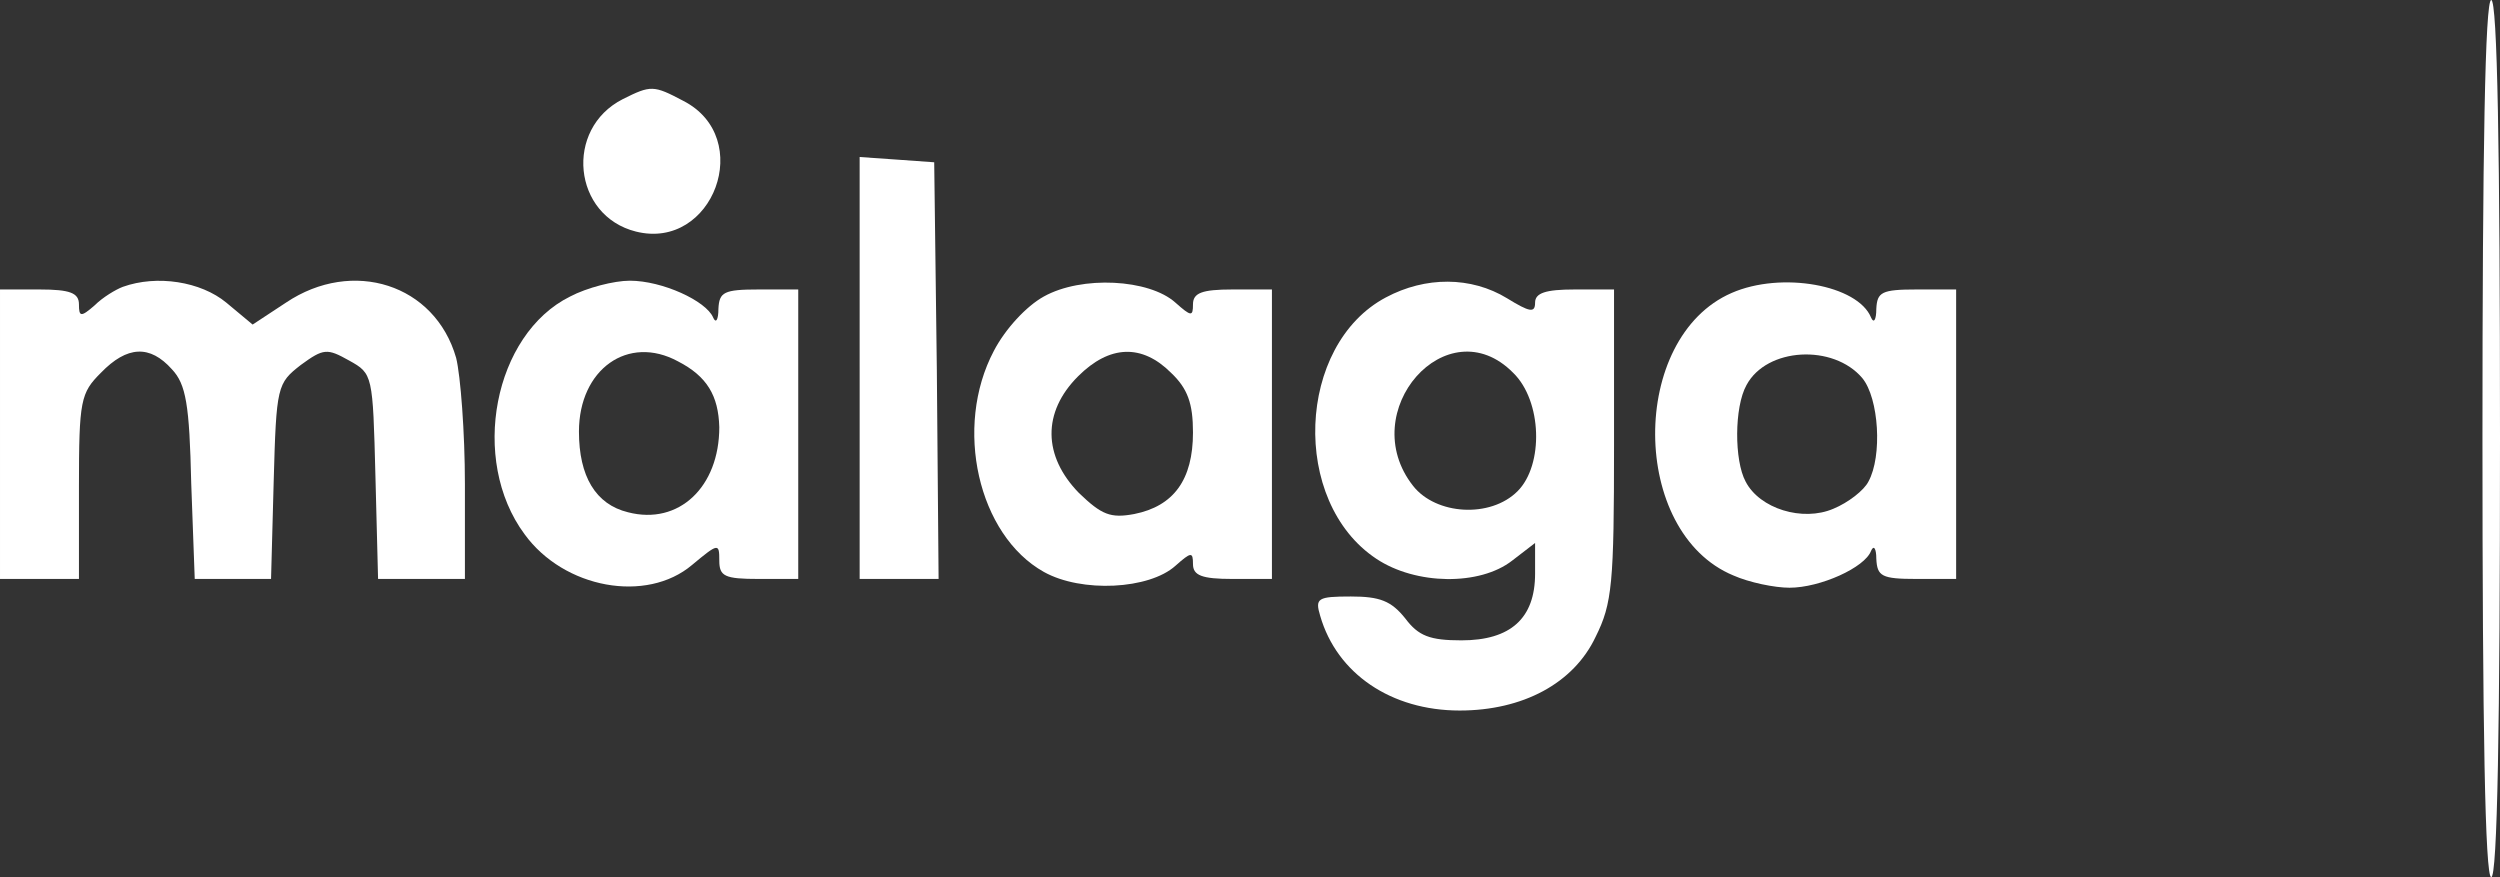
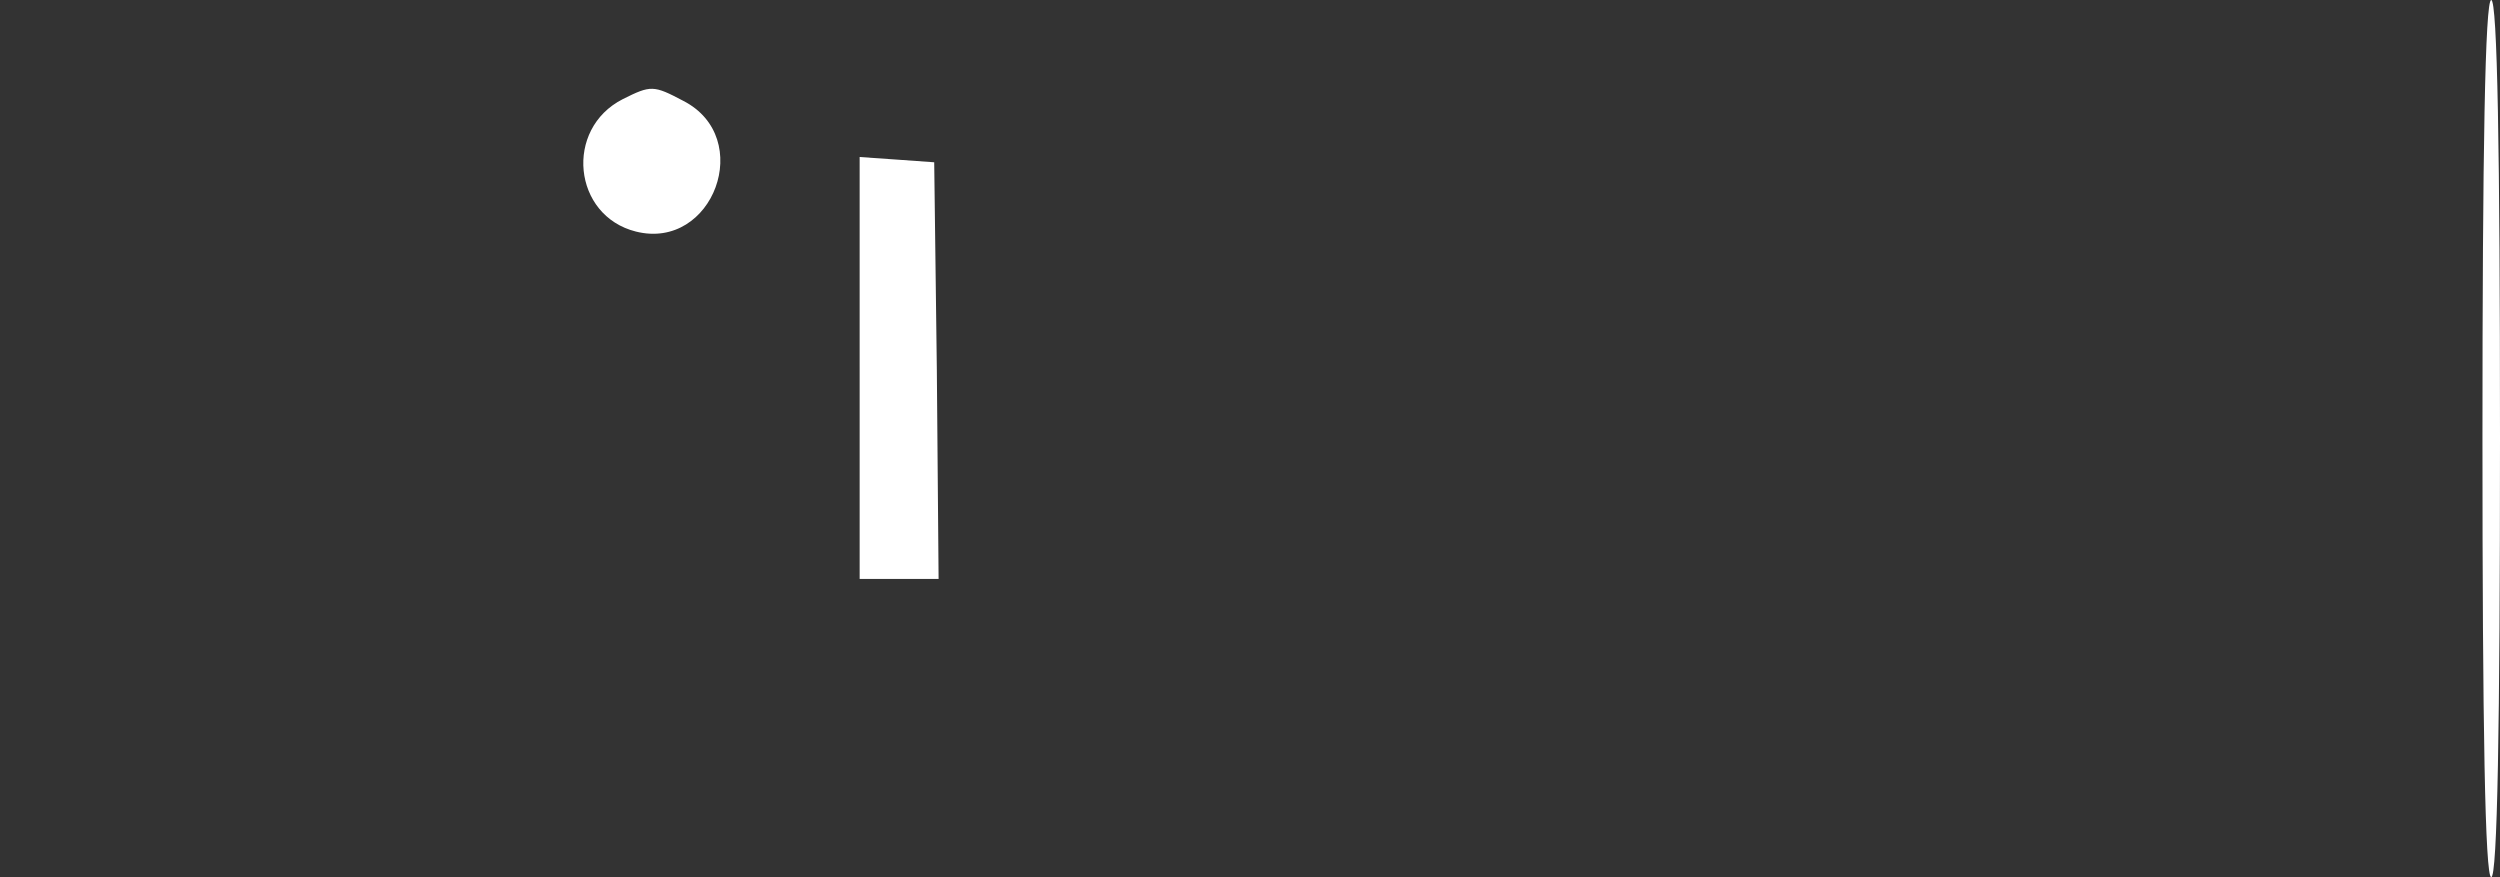
<svg xmlns="http://www.w3.org/2000/svg" version="1.0" width="285pt" height="100pt" viewBox="0 0 285 100" preserveAspectRatio="xMidYMid meet">
  <rect x="0" y="0" width="285" height="100" fill="#333333" stroke="none" />
  <g transform="translate(0,100) scale(0.1,-0.1)" fill="#FFF" stroke="none">
    <path d="M2830 500 c0 -327 3 -500 10 -500 7 0 10 173 10 500 0 327 -3 500 -10 500 -7 0 -10 -173 -10 -500z" />
    <path d="M710 887 c-67 -34 -57 -133 15 -151 88 -22 136 107 54 149 -34 18 -37 18 -69 2z" />
    <path d="M980 581 l0 -241 45 0 45 0 -2 238 -3 237 -42 3 -43 3 0 -240z" />
-     <path d="M140 673 c-8 -3 -23 -12 -32 -21 -16 -14 -18 -13 -18 1 0 13 -10 17 -45 17 l-45 0 0 -165 0 -165 45 0 45 0 0 105 c0 99 2 107 25 130 30 31 56 32 81 4 16 -17 20 -40 22 -130 l4 -109 44 0 43 0 3 111 c3 109 4 112 31 133 26 19 30 19 55 5 27 -15 27 -16 30 -132 l3 -117 49 0 50 0 0 108 c0 59 -5 124 -10 144 -24 84 -118 114 -194 63 l-38 -25 -30 25 c-29 24 -79 32 -118 18z" />
-     <path d="M650 662 c-87 -43 -115 -186 -52 -271 45 -62 139 -79 191 -35 30 25 31 25 31 5 0 -18 6 -21 45 -21 l45 0 0 165 0 165 -45 0 c-40 0 -45 -3 -46 -22 0 -13 -3 -17 -6 -10 -8 19 -58 42 -95 42 -18 0 -49 -8 -68 -18z m123 -74 c33 -17 46 -39 47 -75 0 -68 -46 -112 -104 -97 -37 9 -56 41 -56 92 0 71 56 111 113 80z" />
-     <path d="M1190 662 c-20 -11 -44 -37 -57 -62 -46 -87 -18 -210 57 -252 43 -24 120 -20 150 7 18 16 20 16 20 2 0 -13 10 -17 45 -17 l45 0 0 165 0 165 -45 0 c-35 0 -45 -4 -45 -17 0 -14 -2 -14 -20 2 -30 27 -107 31 -150 7z m145 -87 c19 -18 25 -35 25 -68 0 -54 -22 -84 -67 -93 -27 -5 -37 -1 -63 24 -41 42 -42 92 -1 133 36 36 73 37 106 4z" />
-     <path d="M1580 661 c-102 -54 -109 -233 -11 -298 45 -30 118 -31 155 -2 l26 20 0 -35 c0 -51 -28 -76 -84 -76 -36 0 -49 5 -64 25 -16 20 -29 25 -62 25 -38 0 -41 -2 -35 -22 19 -66 81 -108 159 -108 72 0 130 31 155 84 19 38 21 61 21 219 l0 177 -45 0 c-33 0 -45 -4 -45 -15 0 -12 -6 -11 -32 5 -41 25 -93 25 -138 1z m145 -86 c33 -32 35 -105 5 -135 -31 -31 -93 -27 -119 6 -67 85 39 205 114 129z" />
-     <path d="M1974 666 c-117 -51 -116 -273 2 -322 18 -8 47 -14 64 -14 35 0 86 23 93 42 3 7 6 3 6 -9 1 -20 6 -23 46 -23 l45 0 0 165 0 165 -45 0 c-40 0 -45 -3 -46 -22 0 -13 -3 -17 -6 -10 -15 37 -102 53 -159 28z m149 -97 c19 -23 23 -89 7 -118 -5 -10 -23 -24 -40 -31 -35 -15 -84 0 -100 31 -13 24 -13 85 1 110 23 43 99 47 132 8z" />
  </g>
</svg>